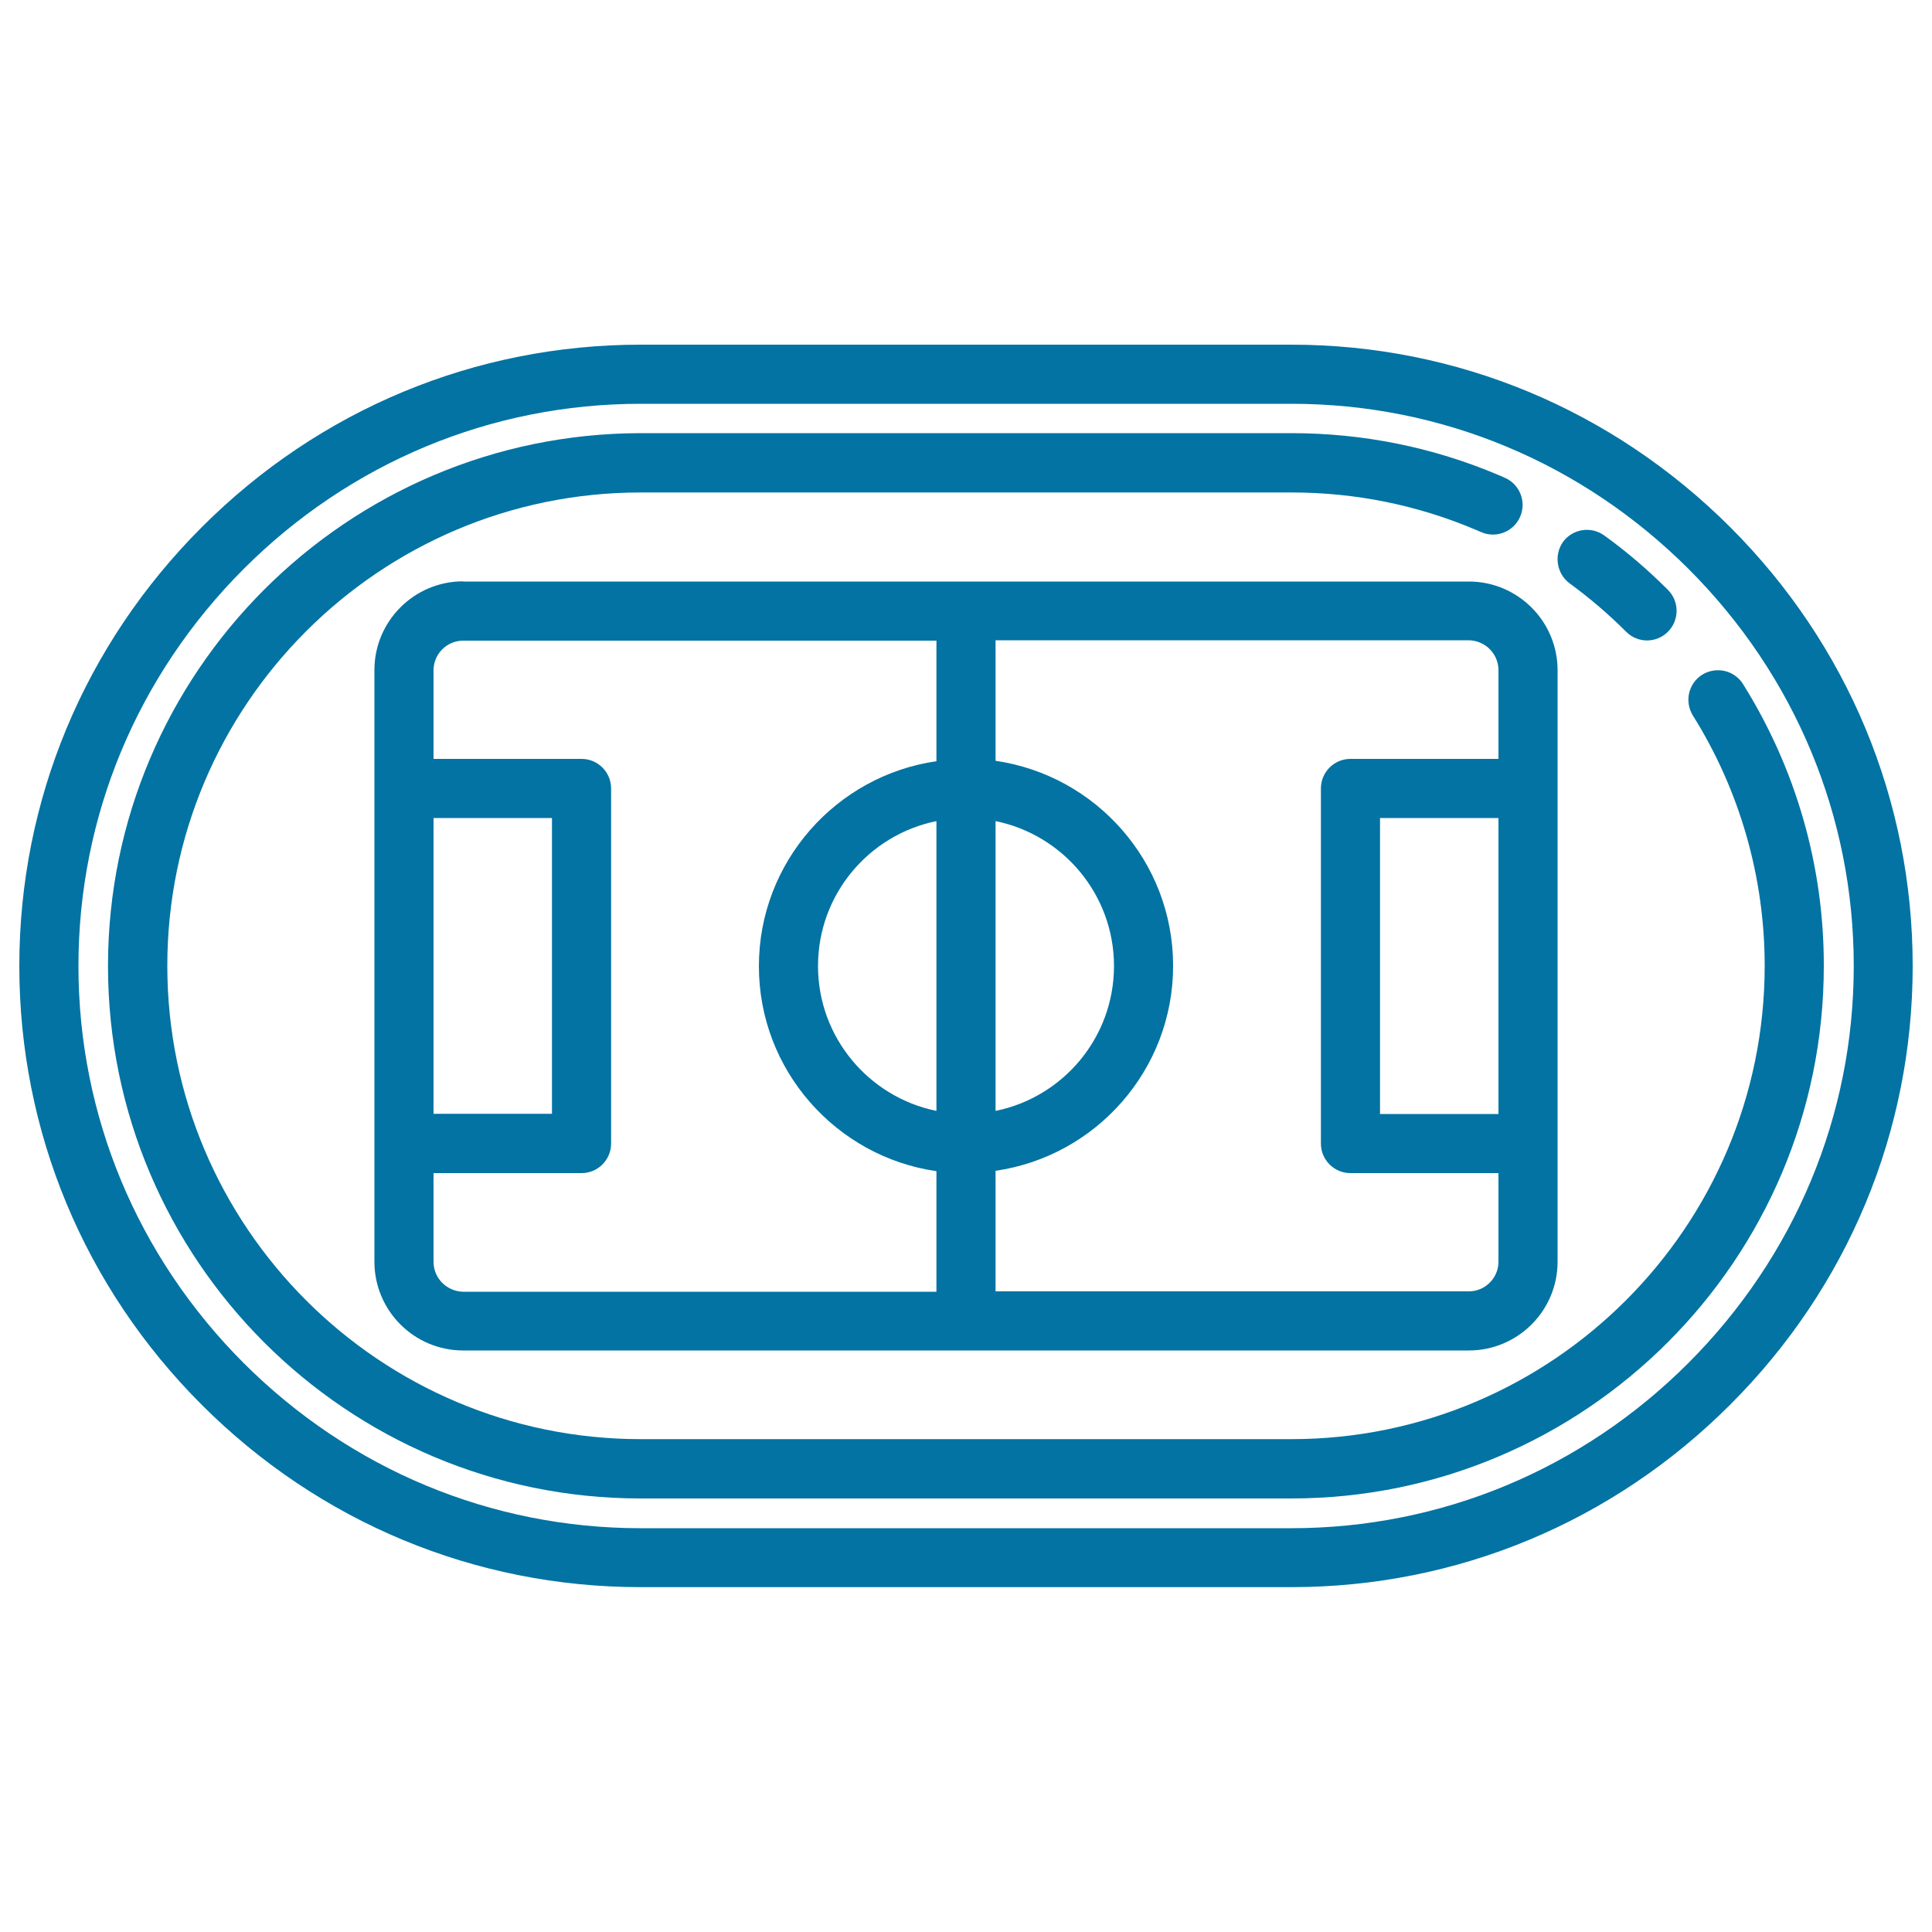
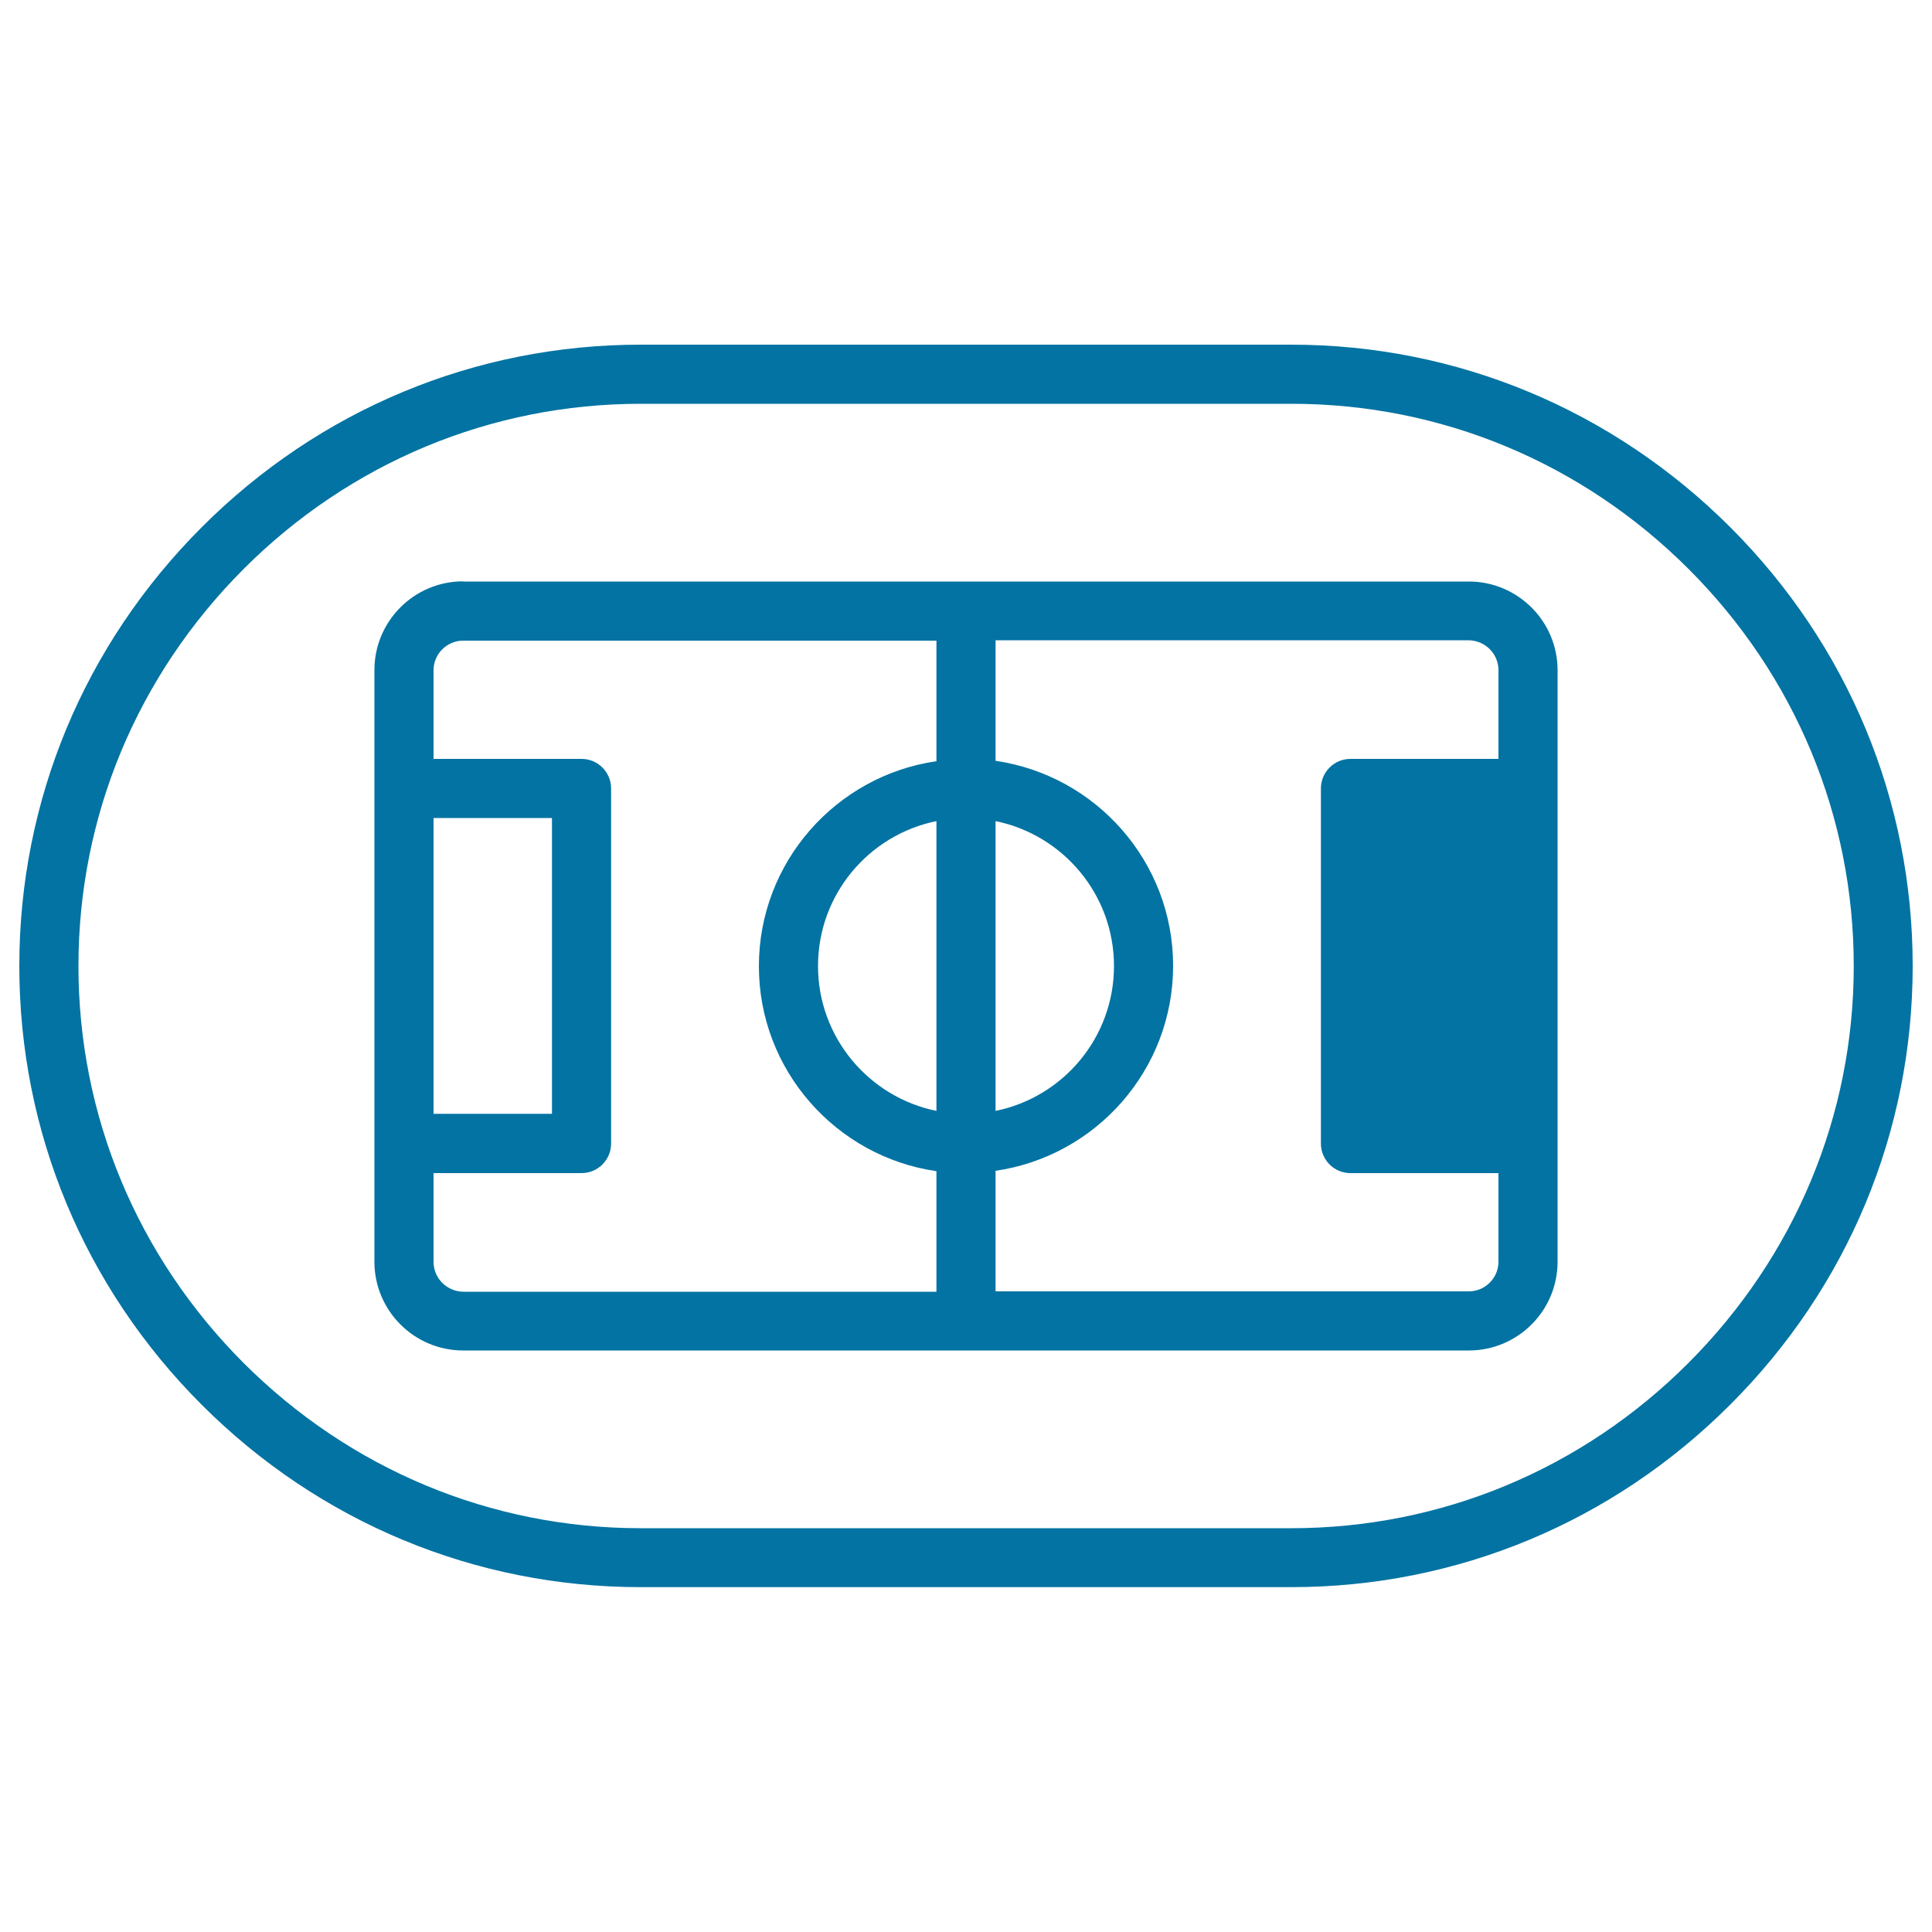
<svg xmlns="http://www.w3.org/2000/svg" viewBox="0 0 1000 1000" style="fill:#0273a2">
  <title>Stadium Cenit View SVG icon</title>
  <g>
    <path d="M895.6,272.9C834.6,212,754,178.4,668.4,178.4H331.6c-85.6,0-166.2,33.5-227.1,94.4C43.5,333.8,10,414.4,10,500s33.5,166.2,94.4,227.1c60.9,60.9,141.6,94.4,227.1,94.4h336.9c85.6,0,166.2-33.5,227.1-94.4C956.5,666.2,990,585.6,990,500S956.5,333.8,895.6,272.9z M873.9,705.5c-55.1,55.1-128.1,85.5-205.5,85.5H331.6c-77.4,0-150.3-30.4-205.5-85.5C71,650.3,40.6,577.4,40.6,500S71,349.7,126.1,294.5c55.1-55.1,128.1-85.5,205.5-85.5h336.9c77.4,0,150.3,30.4,205.5,85.5c55.1,55.1,85.5,128.1,85.5,205.5S929,650.3,873.9,705.5z" />
-     <path d="M239.7,300.9c-25.3,0-45.9,20.6-45.9,45.9v306.3c0,25.3,20.6,45.9,45.9,45.9h520.6c25.3,0,45.9-20.6,45.9-45.9V346.9c0-25.3-20.6-45.9-45.9-45.9H239.7z M484.7,575c-34.9-7.1-61.3-38-61.3-75c0-37,26.3-67.9,61.3-75V575z M515.3,425c34.9,7.1,61.3,38,61.3,75c0,37-26.3,67.9-61.3,75V425z M224.4,423.4h61.3v153.1h-61.3V423.4z M224.4,653.1v-45.9h76.6c8.5,0,15.3-6.9,15.3-15.3V408.1c0-8.5-6.9-15.3-15.3-15.3h-76.6v-45.9c0-8.4,6.9-15.3,15.3-15.3h245v62.4c-51.9,7.5-91.9,52.2-91.9,106.1c0,53.9,40,98.6,91.9,106.1v62.4h-245C231.2,668.4,224.4,661.6,224.4,653.1z M775.6,576.6h-61.3V423.4h61.3V576.6z M775.6,346.9v45.9h-76.6c-8.5,0-15.3,6.9-15.3,15.3v183.8c0,8.5,6.9,15.3,15.3,15.3h76.6v45.9c0,8.4-6.9,15.3-15.3,15.3h-245v-62.4c51.9-7.5,91.9-52.2,91.9-106.1c0-53.9-40-98.6-91.9-106.1v-62.4h245C768.8,331.6,775.6,338.4,775.6,346.9z" />
-     <path d="M812.5,302c10.3,7.5,20.2,16,29.2,25c3,3,6.9,4.5,10.8,4.5c3.9,0,7.8-1.5,10.8-4.5c6-6,6-15.7,0-21.7c-10.2-10.2-21.2-19.7-32.9-28.1c-6.8-5-16.4-3.5-21.4,3.3C804.2,287.4,805.7,297,812.5,302z" />
-     <path d="M902.2,354.1c-4.5-7.2-13.9-9.3-21.1-4.9c-7.2,4.5-9.3,13.9-4.9,21.1c24.3,38.8,37.2,83.7,37.2,129.6c0,135.1-109.9,245-245,245H331.6c-135.1,0-245-109.9-245-245s109.9-245,245-245h336.9c33,0,65.1,6.5,95.3,19.3c0.9,0.4,1.9,0.8,2.8,1.2c7.7,3.4,16.8-0.1,20.2-7.9c3.4-7.7-0.1-16.8-7.9-20.2c-1.1-0.5-2.1-0.9-3.2-1.4c-34-14.4-70.1-21.7-107.3-21.7H331.6C179.6,224.4,55.9,348,55.9,500s123.6,275.6,275.6,275.6h336.9c152,0,275.6-123.6,275.6-275.6C944.1,448.3,929.6,397.9,902.2,354.1z" />
+     <path d="M239.7,300.9c-25.3,0-45.9,20.6-45.9,45.9v306.3c0,25.3,20.6,45.9,45.9,45.9h520.6c25.3,0,45.9-20.6,45.9-45.9V346.9c0-25.3-20.6-45.9-45.9-45.9H239.7z M484.7,575c-34.9-7.1-61.3-38-61.3-75c0-37,26.3-67.9,61.3-75V575z M515.3,425c34.9,7.1,61.3,38,61.3,75c0,37-26.3,67.9-61.3,75V425z M224.4,423.4h61.3v153.1h-61.3V423.4z M224.4,653.1v-45.9h76.6c8.5,0,15.3-6.9,15.3-15.3V408.1c0-8.5-6.9-15.3-15.3-15.3h-76.6v-45.9c0-8.4,6.9-15.3,15.3-15.3h245v62.4c-51.9,7.5-91.9,52.2-91.9,106.1c0,53.9,40,98.6,91.9,106.1v62.4h-245C231.2,668.4,224.4,661.6,224.4,653.1z M775.6,576.6h-61.3h61.3V576.6z M775.6,346.9v45.9h-76.6c-8.5,0-15.3,6.9-15.3,15.3v183.8c0,8.5,6.9,15.3,15.3,15.3h76.6v45.9c0,8.4-6.9,15.3-15.3,15.3h-245v-62.4c51.9-7.5,91.9-52.2,91.9-106.1c0-53.9-40-98.6-91.9-106.1v-62.4h245C768.8,331.6,775.6,338.4,775.6,346.9z" />
  </g>
</svg>